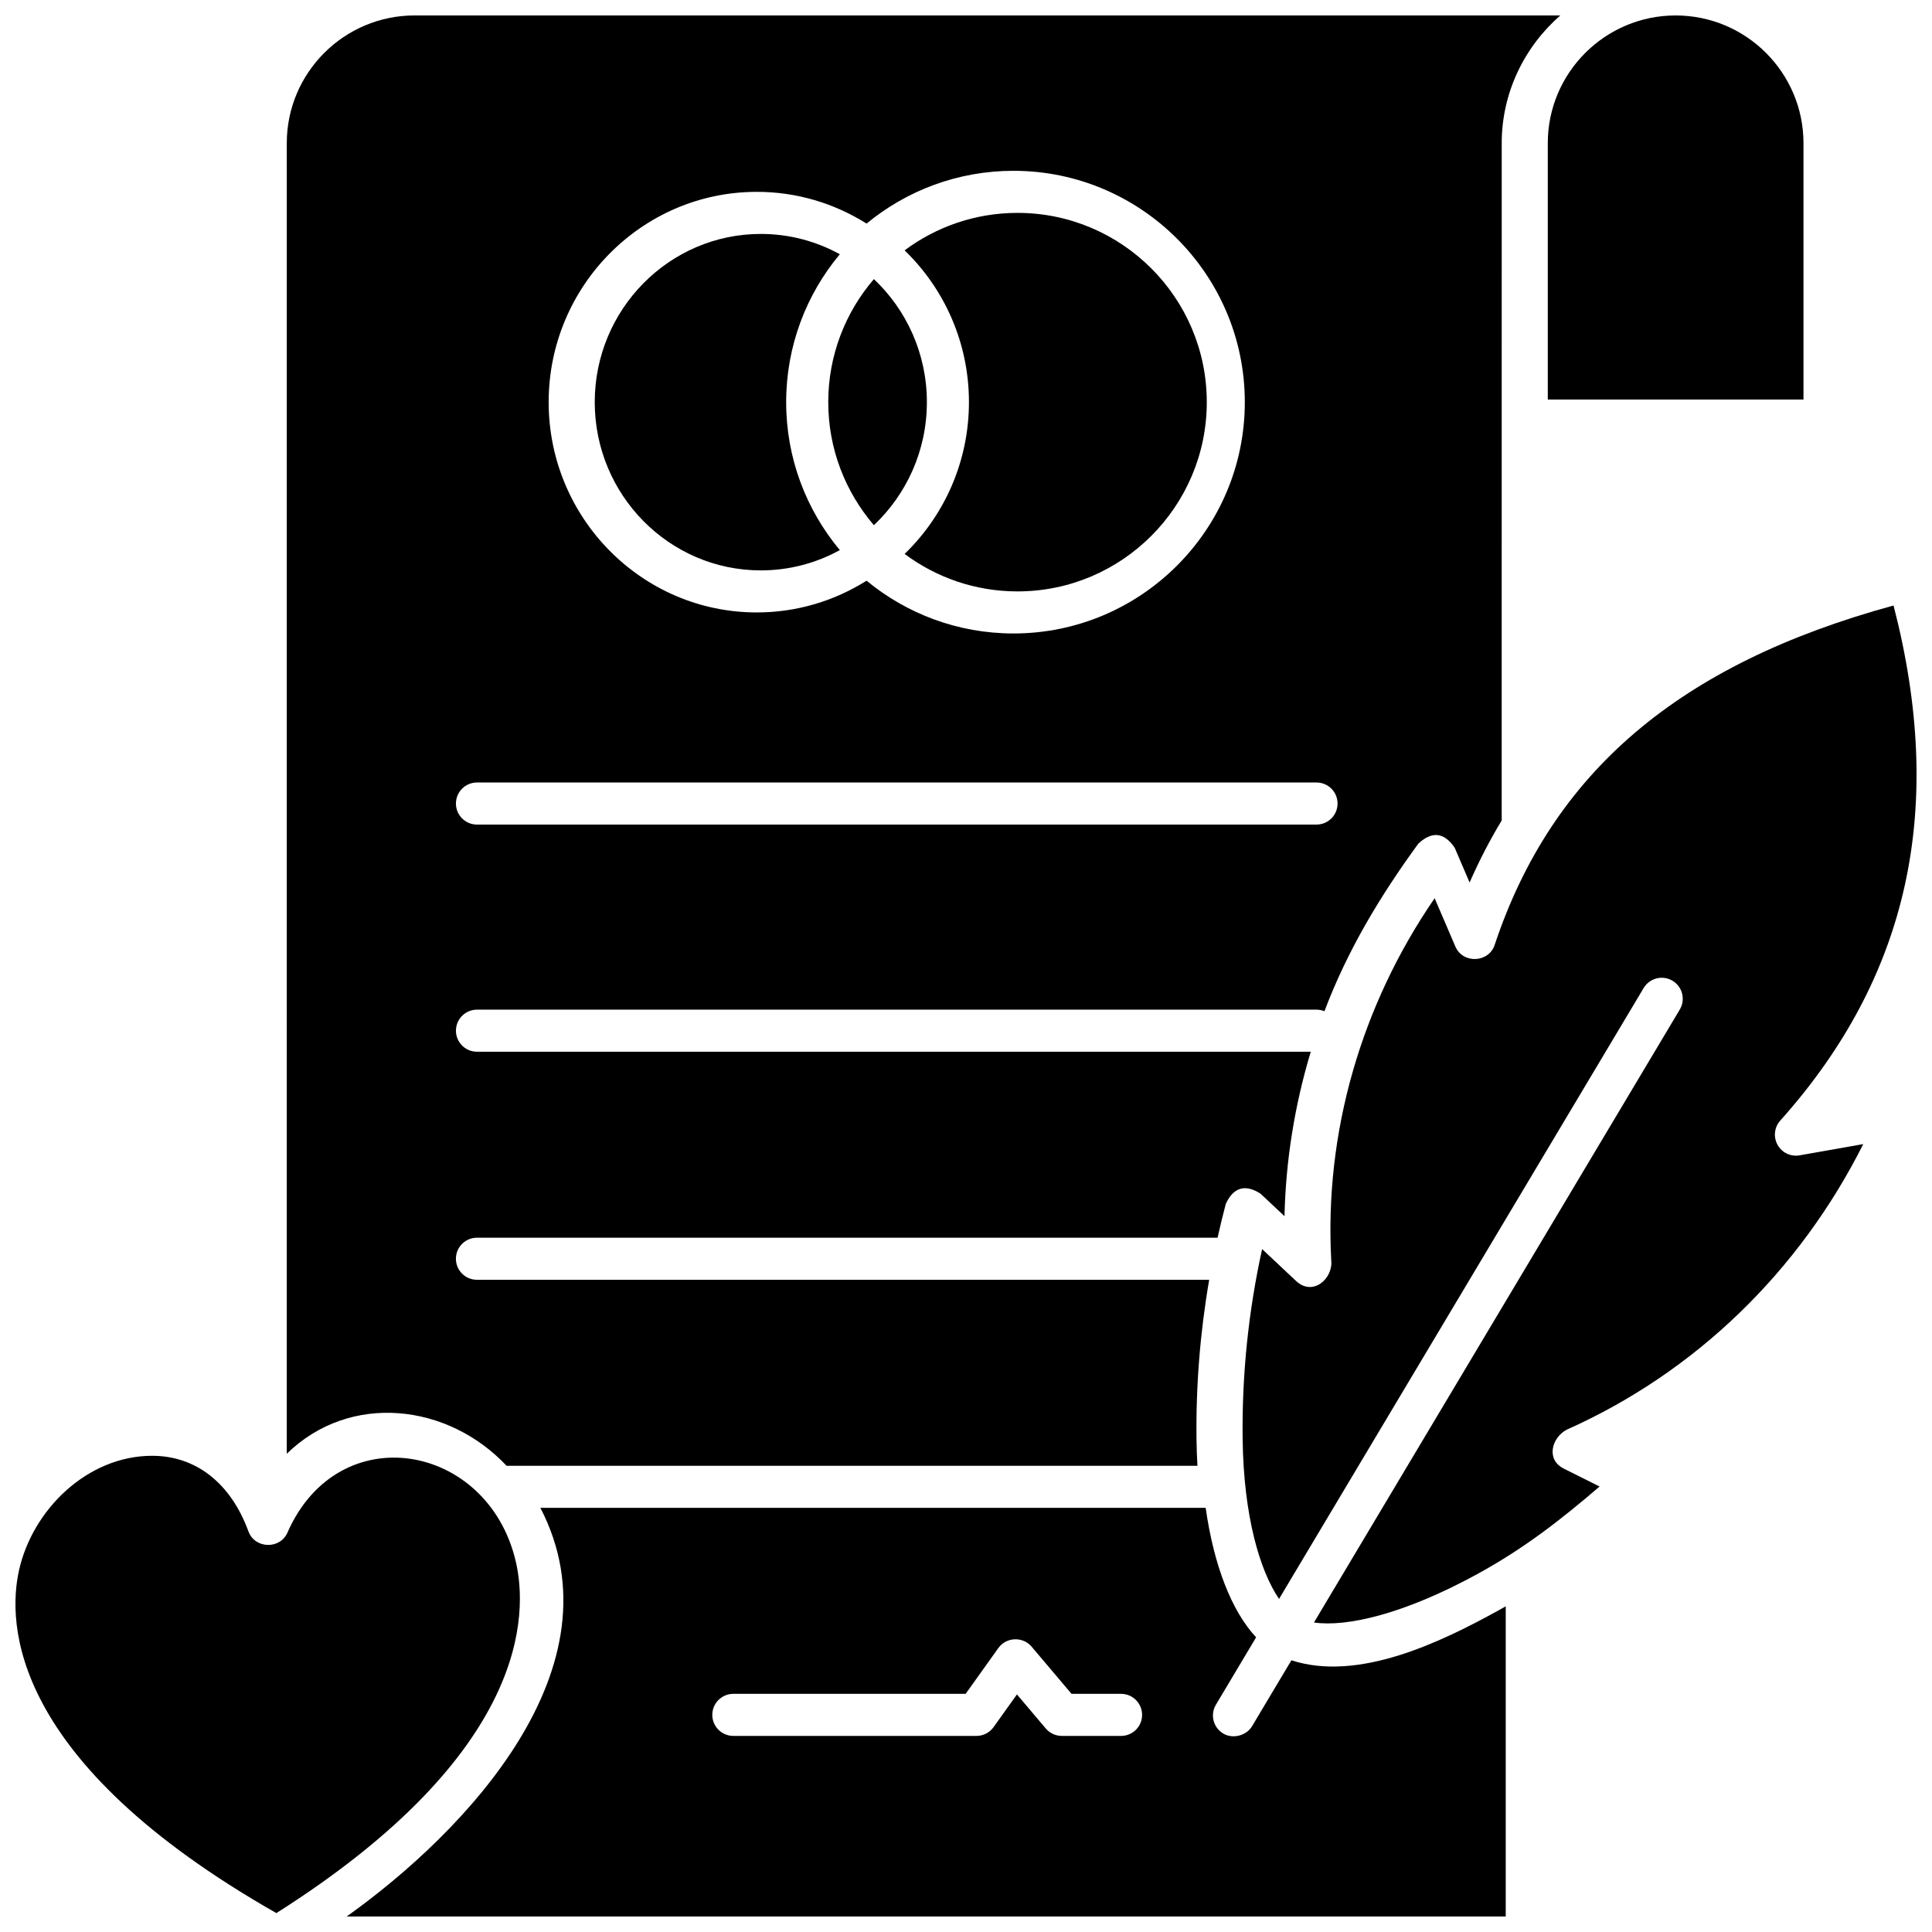
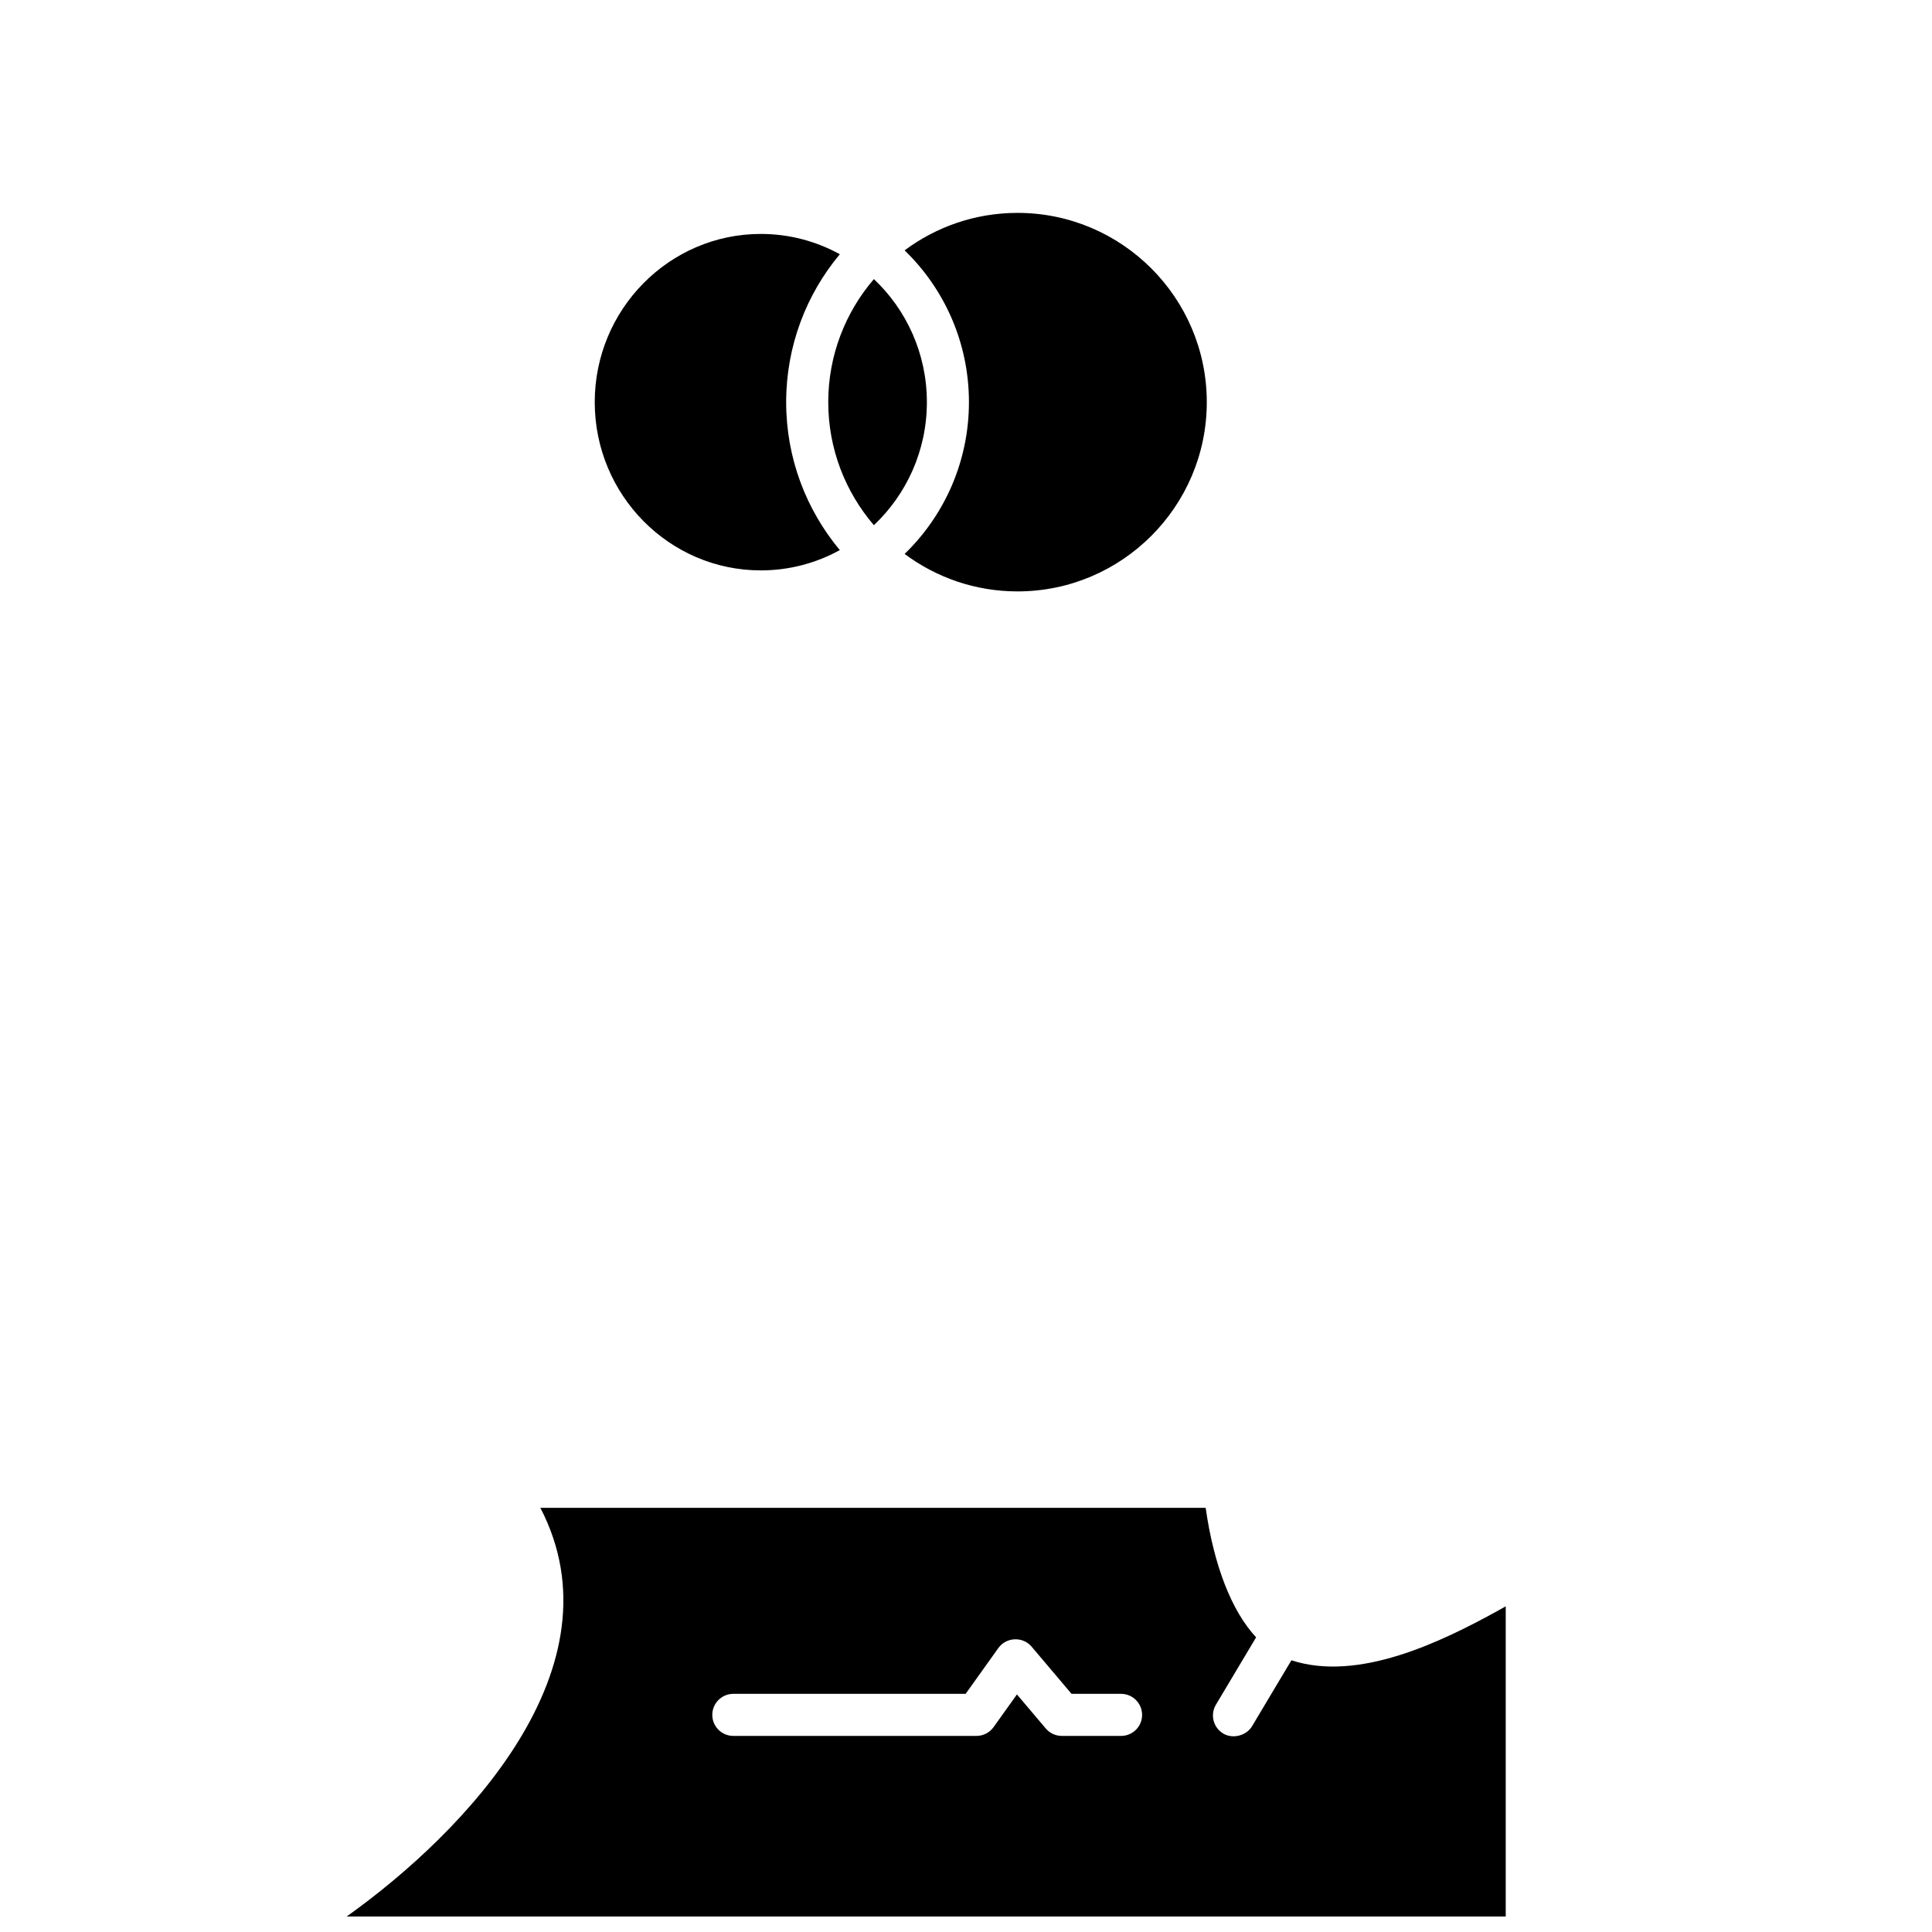
<svg xmlns="http://www.w3.org/2000/svg" width="800px" height="800px" version="1.1" viewBox="144 144 512 512">
  <defs>
    <clipPath id="e">
      <path d="m554 148.09h68v101.91h-68z" />
    </clipPath>
    <clipPath id="d">
      <path d="m220 148.09h338v384.91h-338z" />
    </clipPath>
    <clipPath id="c">
      <path d="m235 543h309v108.9h-309z" />
    </clipPath>
    <clipPath id="b">
-       <path d="m473 304h178.9v271h-178.9z" />
-     </clipPath>
+       </clipPath>
    <clipPath id="a">
      <path d="m148.09 529h133.91v122h-133.91z" />
    </clipPath>
  </defs>
  <g clip-path="url(#e)">
-     <path d="m554.18 249.88h67.762v-67.938c0-18.664-15.199-33.848-33.879-33.848s-33.883 15.184-33.883 33.848z" />
-   </g>
+     </g>
  <path d="m375.59 283.18c8.629-8.145 14.043-19.746 14.043-32.609s-5.41-24.465-14.043-32.609c-7.531 8.777-12.094 20.168-12.094 32.609 0 12.445 4.566 23.832 12.094 32.609z" />
  <path d="m400.78 250.57c0 15.801-6.555 30.078-17.047 40.23 8.359 6.234 18.715 9.93 29.922 9.93 27.656 0 50.156-22.5 50.156-50.156s-22.5-50.156-50.156-50.156c-11.203 0-21.562 3.695-29.922 9.93 10.492 10.145 17.047 24.418 17.047 40.223z" />
  <g clip-path="url(#d)">
-     <path d="m253.88 148.09c-18.68 0-33.879 15.184-33.879 33.848l-0.004 347.32c16.812-16.391 42.746-13.32 58.25 3.195h183.09c-0.133-2.277-0.219-4.598-0.25-6.973-0.18-14.188 0.953-28.355 3.359-42.324h-194.05c-3.078 0-5.574-2.496-5.574-5.574s2.496-5.574 5.574-5.574h196.27c0.676-3.023 1.402-6.035 2.199-9.031 2.07-4.359 5.141-5.238 9.203-2.629l6.336 5.953c0.332-14.77 2.699-29.43 6.961-43.586l-220.96 0.004c-3.078 0-5.574-2.496-5.574-5.574s2.496-5.574 5.574-5.574h222.49c0.742 0 1.449 0.152 2.098 0.418 6.066-16.109 14.777-30.566 24.887-44.422 3.629-3.367 6.836-3.004 9.625 1.086l3.957 9.223c2.519-5.75 5.359-11.246 8.504-16.441l0.004-179.49c0-13.402 6.031-25.559 15.52-33.848zm90.672 46.75c10.672 0 20.641 3.09 29.094 8.414 10.598-8.734 24.164-13.988 38.938-13.988 33.805 0 61.305 27.5 61.305 61.305 0 33.805-27.5 61.305-61.305 61.305-14.773 0-28.34-5.254-38.938-13.988-8.453 5.324-18.422 8.414-29.094 8.414-30.41 0-55.152-25-55.152-55.73 0-30.727 24.742-55.73 55.152-55.73zm148.34 167.68h-222.49c-3.078 0-5.574-2.496-5.574-5.574s2.496-5.574 5.574-5.574h222.49c3.078 0 5.574 2.496 5.574 5.574-0.004 3.078-2.496 5.574-5.574 5.574z" />
-   </g>
+     </g>
  <path d="m345.62 295.16c7.578 0 14.711-1.949 20.941-5.379-8.871-10.637-14.219-24.305-14.219-39.203s5.348-28.57 14.219-39.203c-6.231-3.43-13.367-5.379-20.941-5.379-24.266 0-44.008 20-44.008 44.586 0 24.574 19.738 44.578 44.008 44.578z" />
  <g clip-path="url(#c)">
    <path d="m541.19 570.73c-15.188 8.379-37.117 19.082-54.957 13.266l-10.43 17.477c-1.504 2.519-5.117 3.438-7.641 1.93-2.644-1.578-3.508-5-1.93-7.641l10.652-17.852c-6.504-6.973-11.199-19.059-13.371-34.312l-176.31-0.004c21.918 42.207-19.953 85.934-51.332 108.3h307.16v-82.199c-0.613 0.348-1.227 0.691-1.844 1.031zm-100.09 33.305h-15.711c-1.641 0-3.195-0.723-4.254-1.973l-7.637-9.023-6.191 8.664c-1.047 1.465-2.734 2.332-4.535 2.332h-64.434c-3.078 0-5.574-2.496-5.574-5.574s2.496-5.574 5.574-5.574h61.562l8.688-12.156c2.082-2.91 6.477-3.09 8.789-0.359l10.59 12.516h13.125c3.078 0 5.574 2.496 5.574 5.574 0.008 3.078-2.488 5.574-5.566 5.574z" />
  </g>
  <g clip-path="url(#b)">
-     <path d="m615.07 447.39c-1.156-2.074-0.867-4.656 0.719-6.426 34.102-38.117 43.922-82.77 30.02-136.5-56.805 15.523-90.449 44.188-105.71 89.953-1.586 4.758-8.43 5.047-10.406 0.434l-5.5-12.812c-19.531 28.414-29.227 62.195-27.398 95.953 0.52 4.875-4.891 9.648-9.32 5.484l-9-8.457c-3.641 16.52-5.375 33.402-5.164 50.316 0.262 20.59 4.613 35.008 9.648 42.398l96.629-161.9c1.578-2.641 5-3.508 7.641-1.93 2.644 1.578 3.508 5 1.93 7.641l-96.941 162.43c8.465 1.258 23.785-2.102 43.598-13.004 12.23-6.731 21.848-14.238 32.09-23.027l-9.484-4.746c-4.859-2.434-3.141-8.312 0.828-10.344 33.926-15.129 61.523-41.797 78.531-75.656l-16.867 2.981c-2.344 0.414-4.688-0.703-5.844-2.777z" />
+     <path d="m615.07 447.39c-1.156-2.074-0.867-4.656 0.719-6.426 34.102-38.117 43.922-82.77 30.02-136.5-56.805 15.523-90.449 44.188-105.71 89.953-1.586 4.758-8.43 5.047-10.406 0.434l-5.5-12.812c-19.531 28.414-29.227 62.195-27.398 95.953 0.52 4.875-4.891 9.648-9.32 5.484l-9-8.457l96.629-161.9c1.578-2.641 5-3.508 7.641-1.93 2.644 1.578 3.508 5 1.93 7.641l-96.941 162.43c8.465 1.258 23.785-2.102 43.598-13.004 12.23-6.731 21.848-14.238 32.09-23.027l-9.484-4.746c-4.859-2.434-3.141-8.312 0.828-10.344 33.926-15.129 61.523-41.797 78.531-75.656l-16.867 2.981c-2.344 0.414-4.688-0.703-5.844-2.777z" />
  </g>
  <g clip-path="url(#a)">
-     <path d="m184.32 529.8c-17.098 0-31.645 14.176-35.266 30.281-3.144 13.984-2.656 50.582 68.188 90.91 66.996-42.457 66.719-79.285 63.422-93.273-7.414-31.426-46.973-38.371-60.488-7.559-1.977 4.508-8.645 4.297-10.336-0.324-4.699-12.82-13.934-20.035-25.52-20.035z" />
-   </g>
+     </g>
</svg>